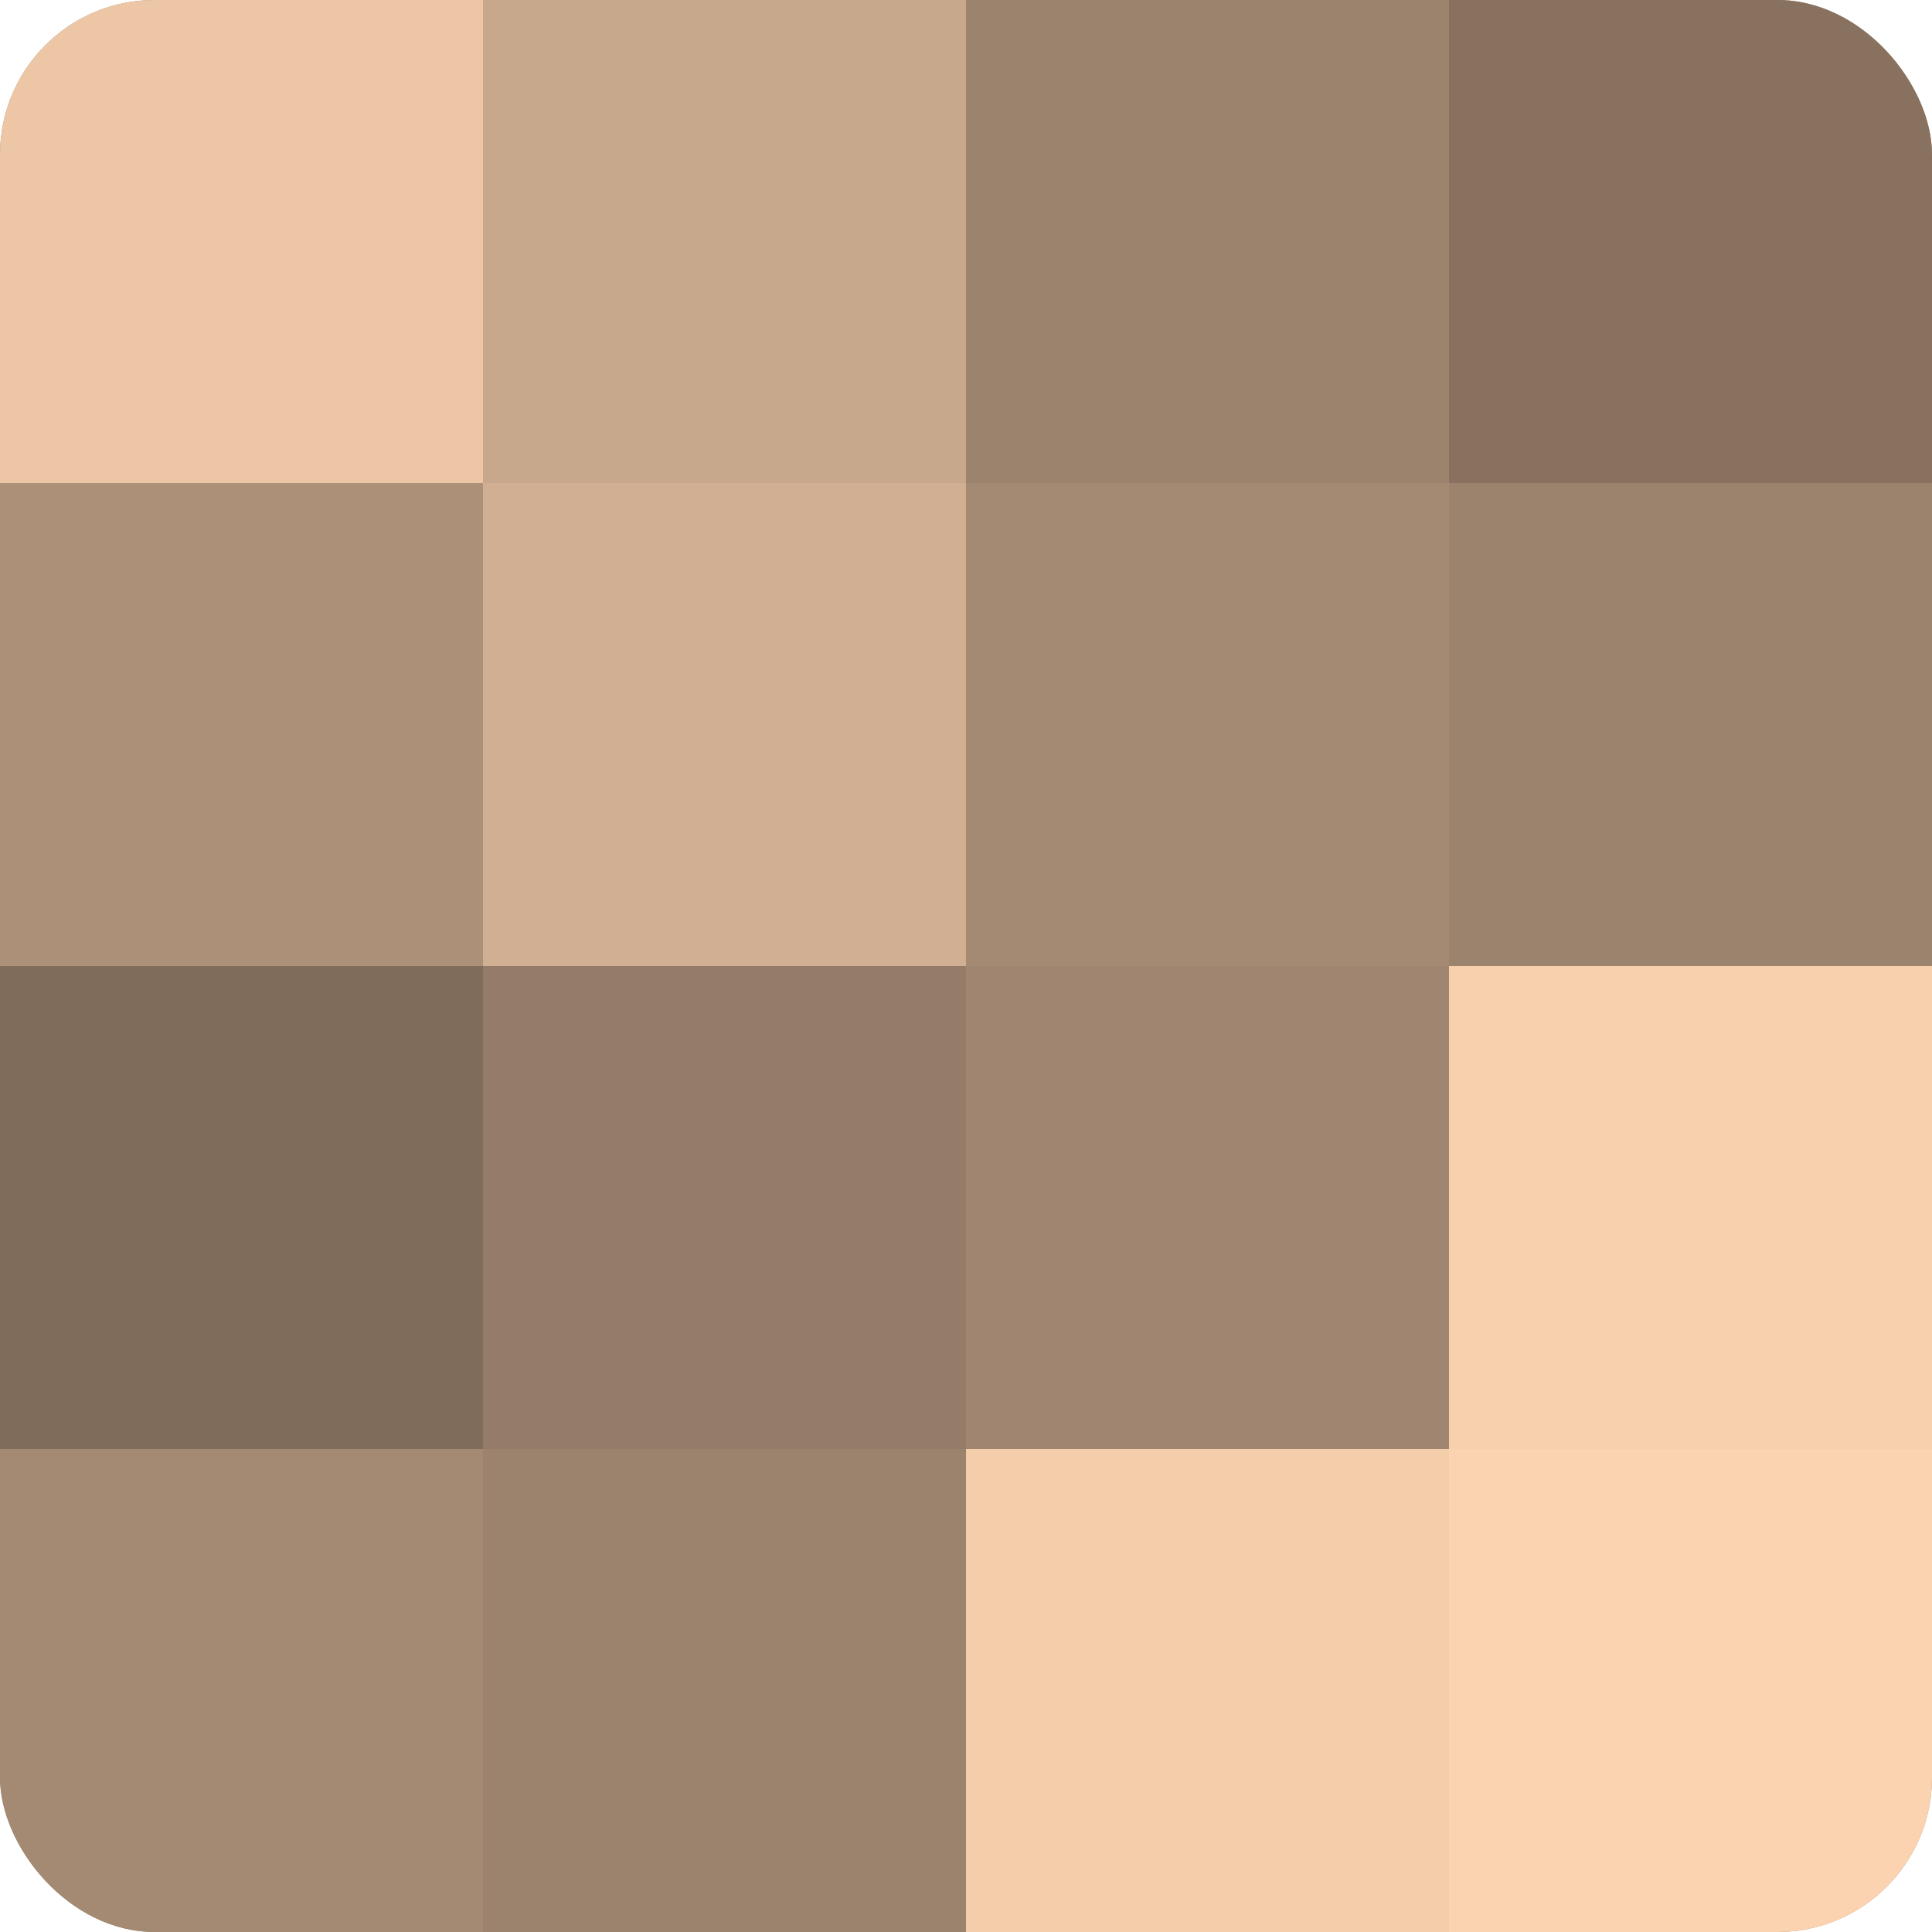
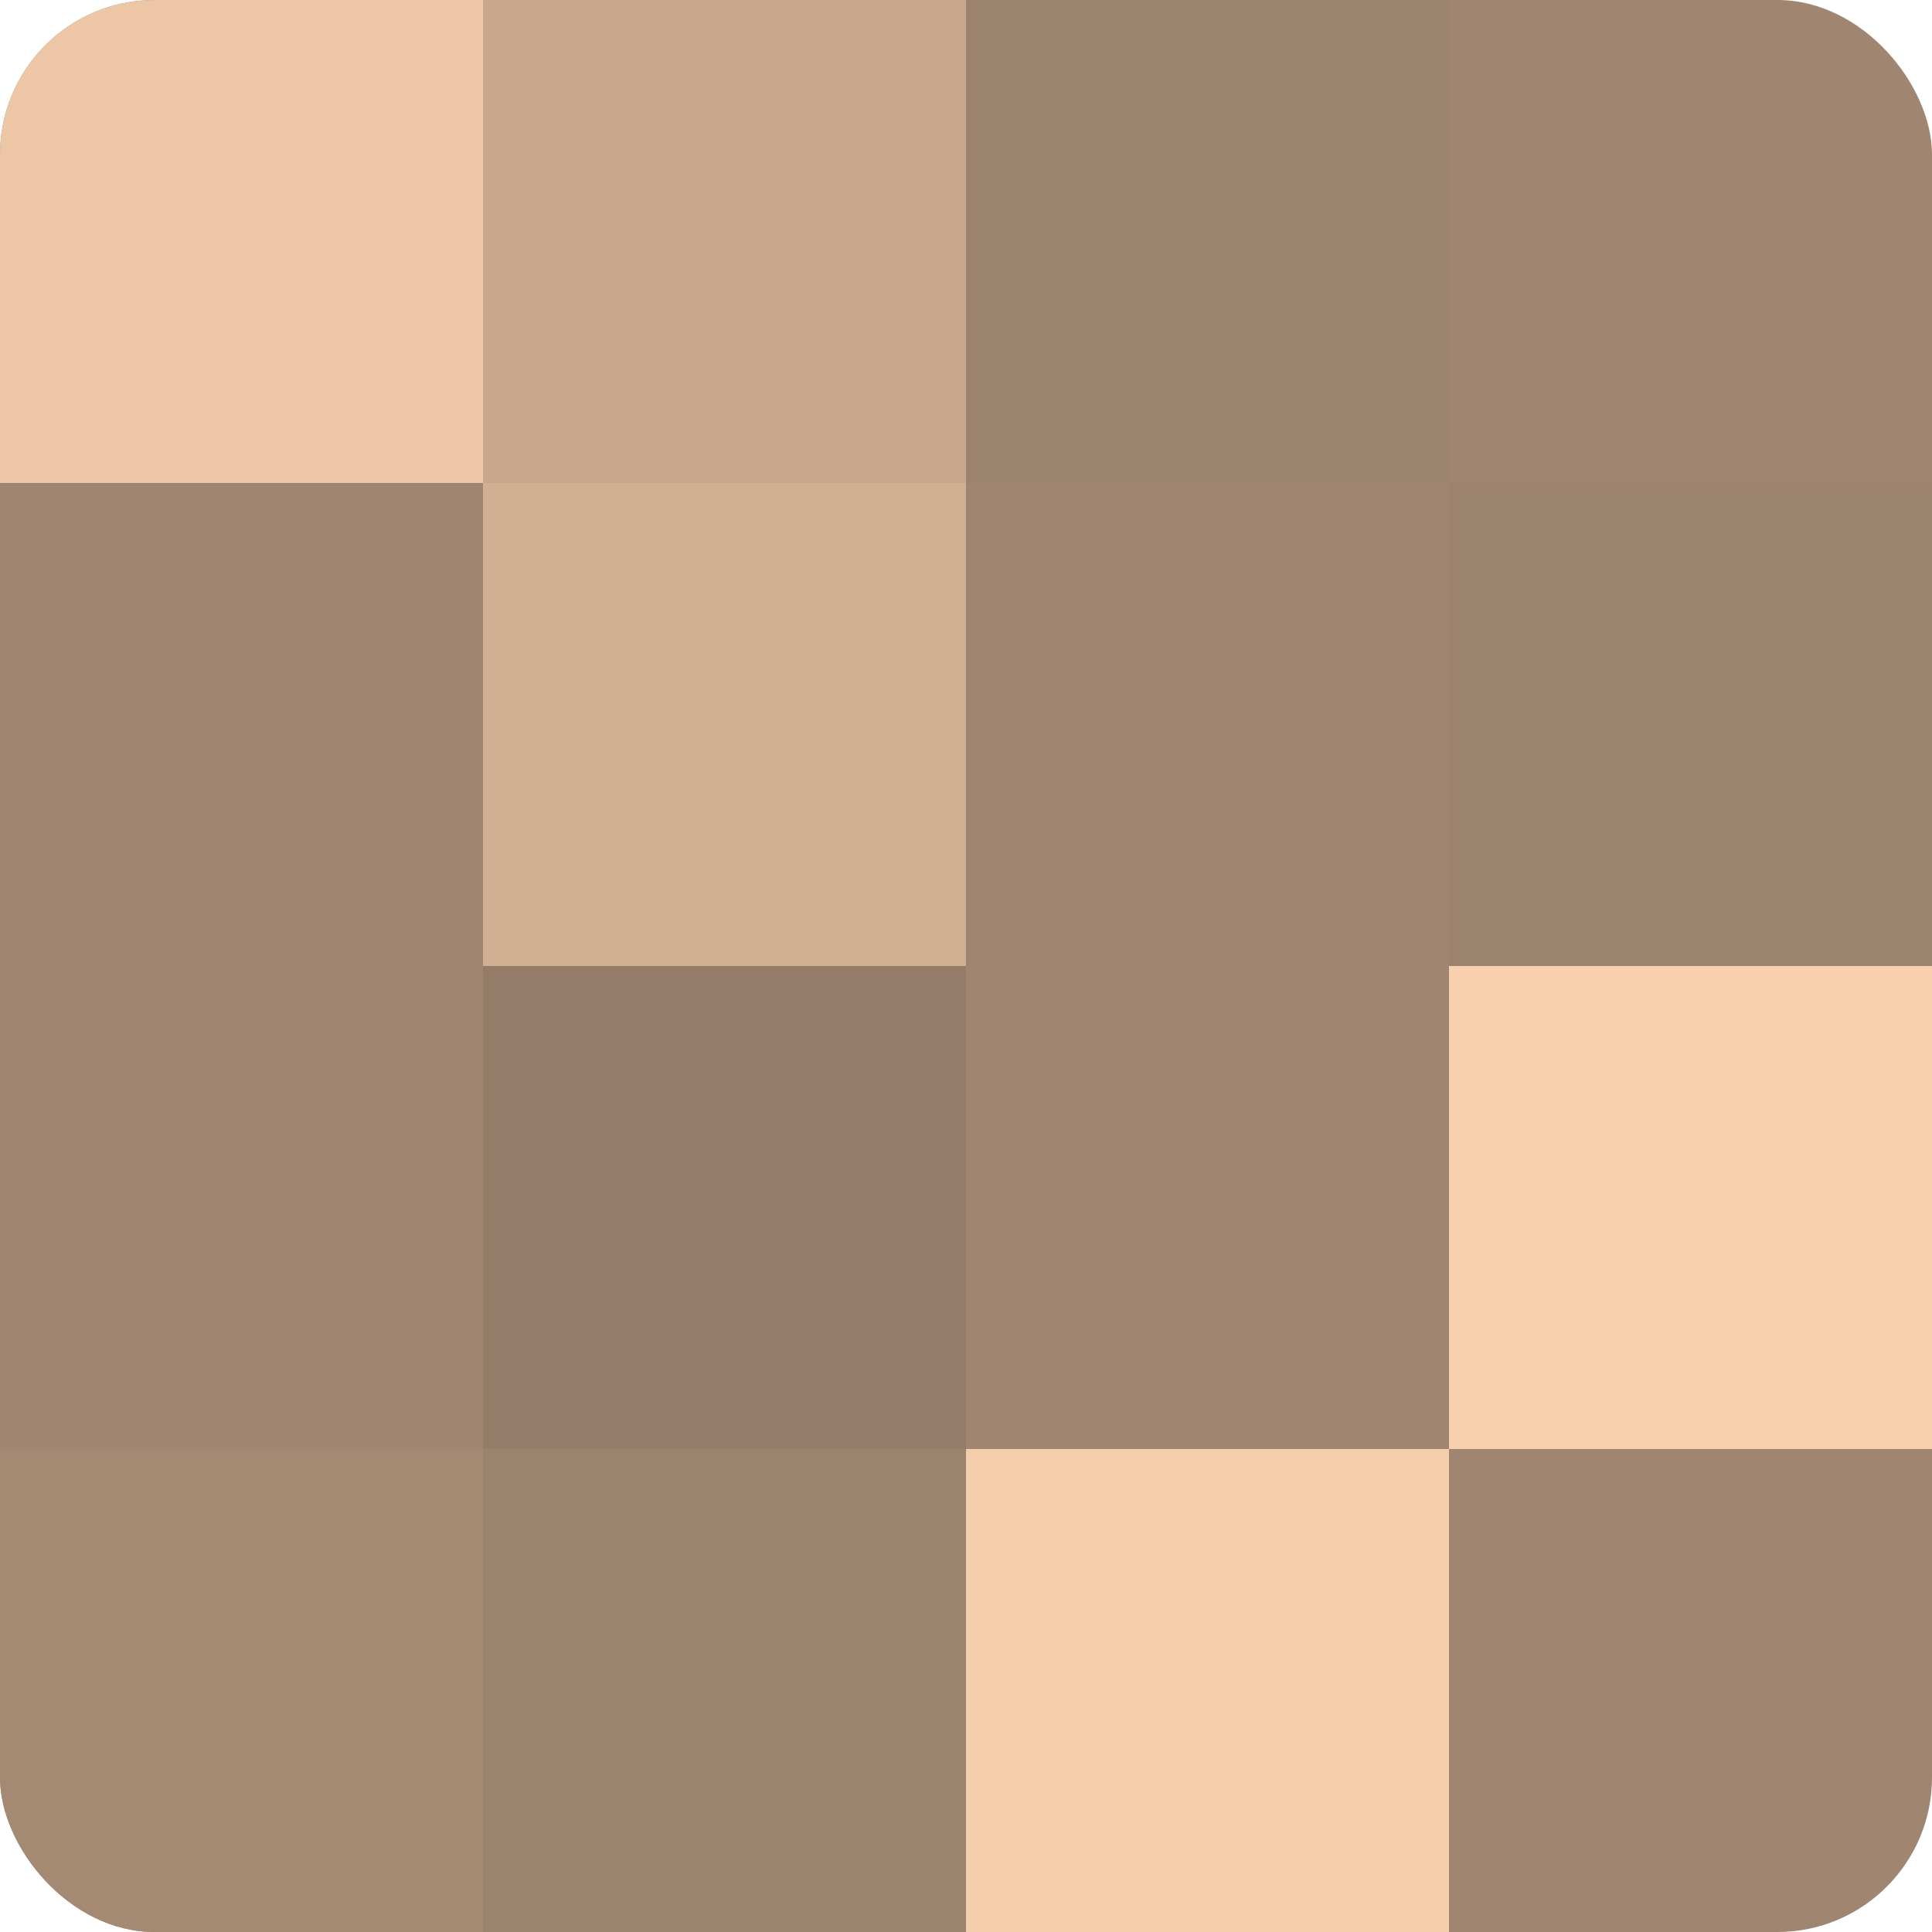
<svg xmlns="http://www.w3.org/2000/svg" width="60" height="60" viewBox="0 0 100 100" preserveAspectRatio="xMidYMid meet">
  <defs>
    <clipPath id="c" width="100" height="100">
      <rect width="100" height="100" rx="8" ry="8" />
    </clipPath>
  </defs>
  <g clip-path="url(#c)">
    <rect width="100" height="100" fill="#a08670" />
    <rect width="25" height="25" fill="#ecc6a5" />
-     <rect y="25" width="25" height="25" fill="#ac9078" />
-     <rect y="50" width="25" height="25" fill="#806c5a" />
    <rect y="75" width="25" height="25" fill="#a48a73" />
    <rect x="25" width="25" height="25" fill="#c8a88c" />
    <rect x="25" y="25" width="25" height="25" fill="#d0af92" />
    <rect x="25" y="50" width="25" height="25" fill="#947c68" />
    <rect x="25" y="75" width="25" height="25" fill="#9c836d" />
    <rect x="50" width="25" height="25" fill="#9c836d" />
-     <rect x="50" y="25" width="25" height="25" fill="#a48a73" />
    <rect x="50" y="50" width="25" height="25" fill="#a08670" />
    <rect x="50" y="75" width="25" height="25" fill="#f4cdab" />
-     <rect x="75" width="25" height="25" fill="#88725f" />
    <rect x="75" y="25" width="25" height="25" fill="#9c836d" />
    <rect x="75" y="50" width="25" height="25" fill="#f8d0ad" />
-     <rect x="75" y="75" width="25" height="25" fill="#fcd3b0" />
  </g>
</svg>